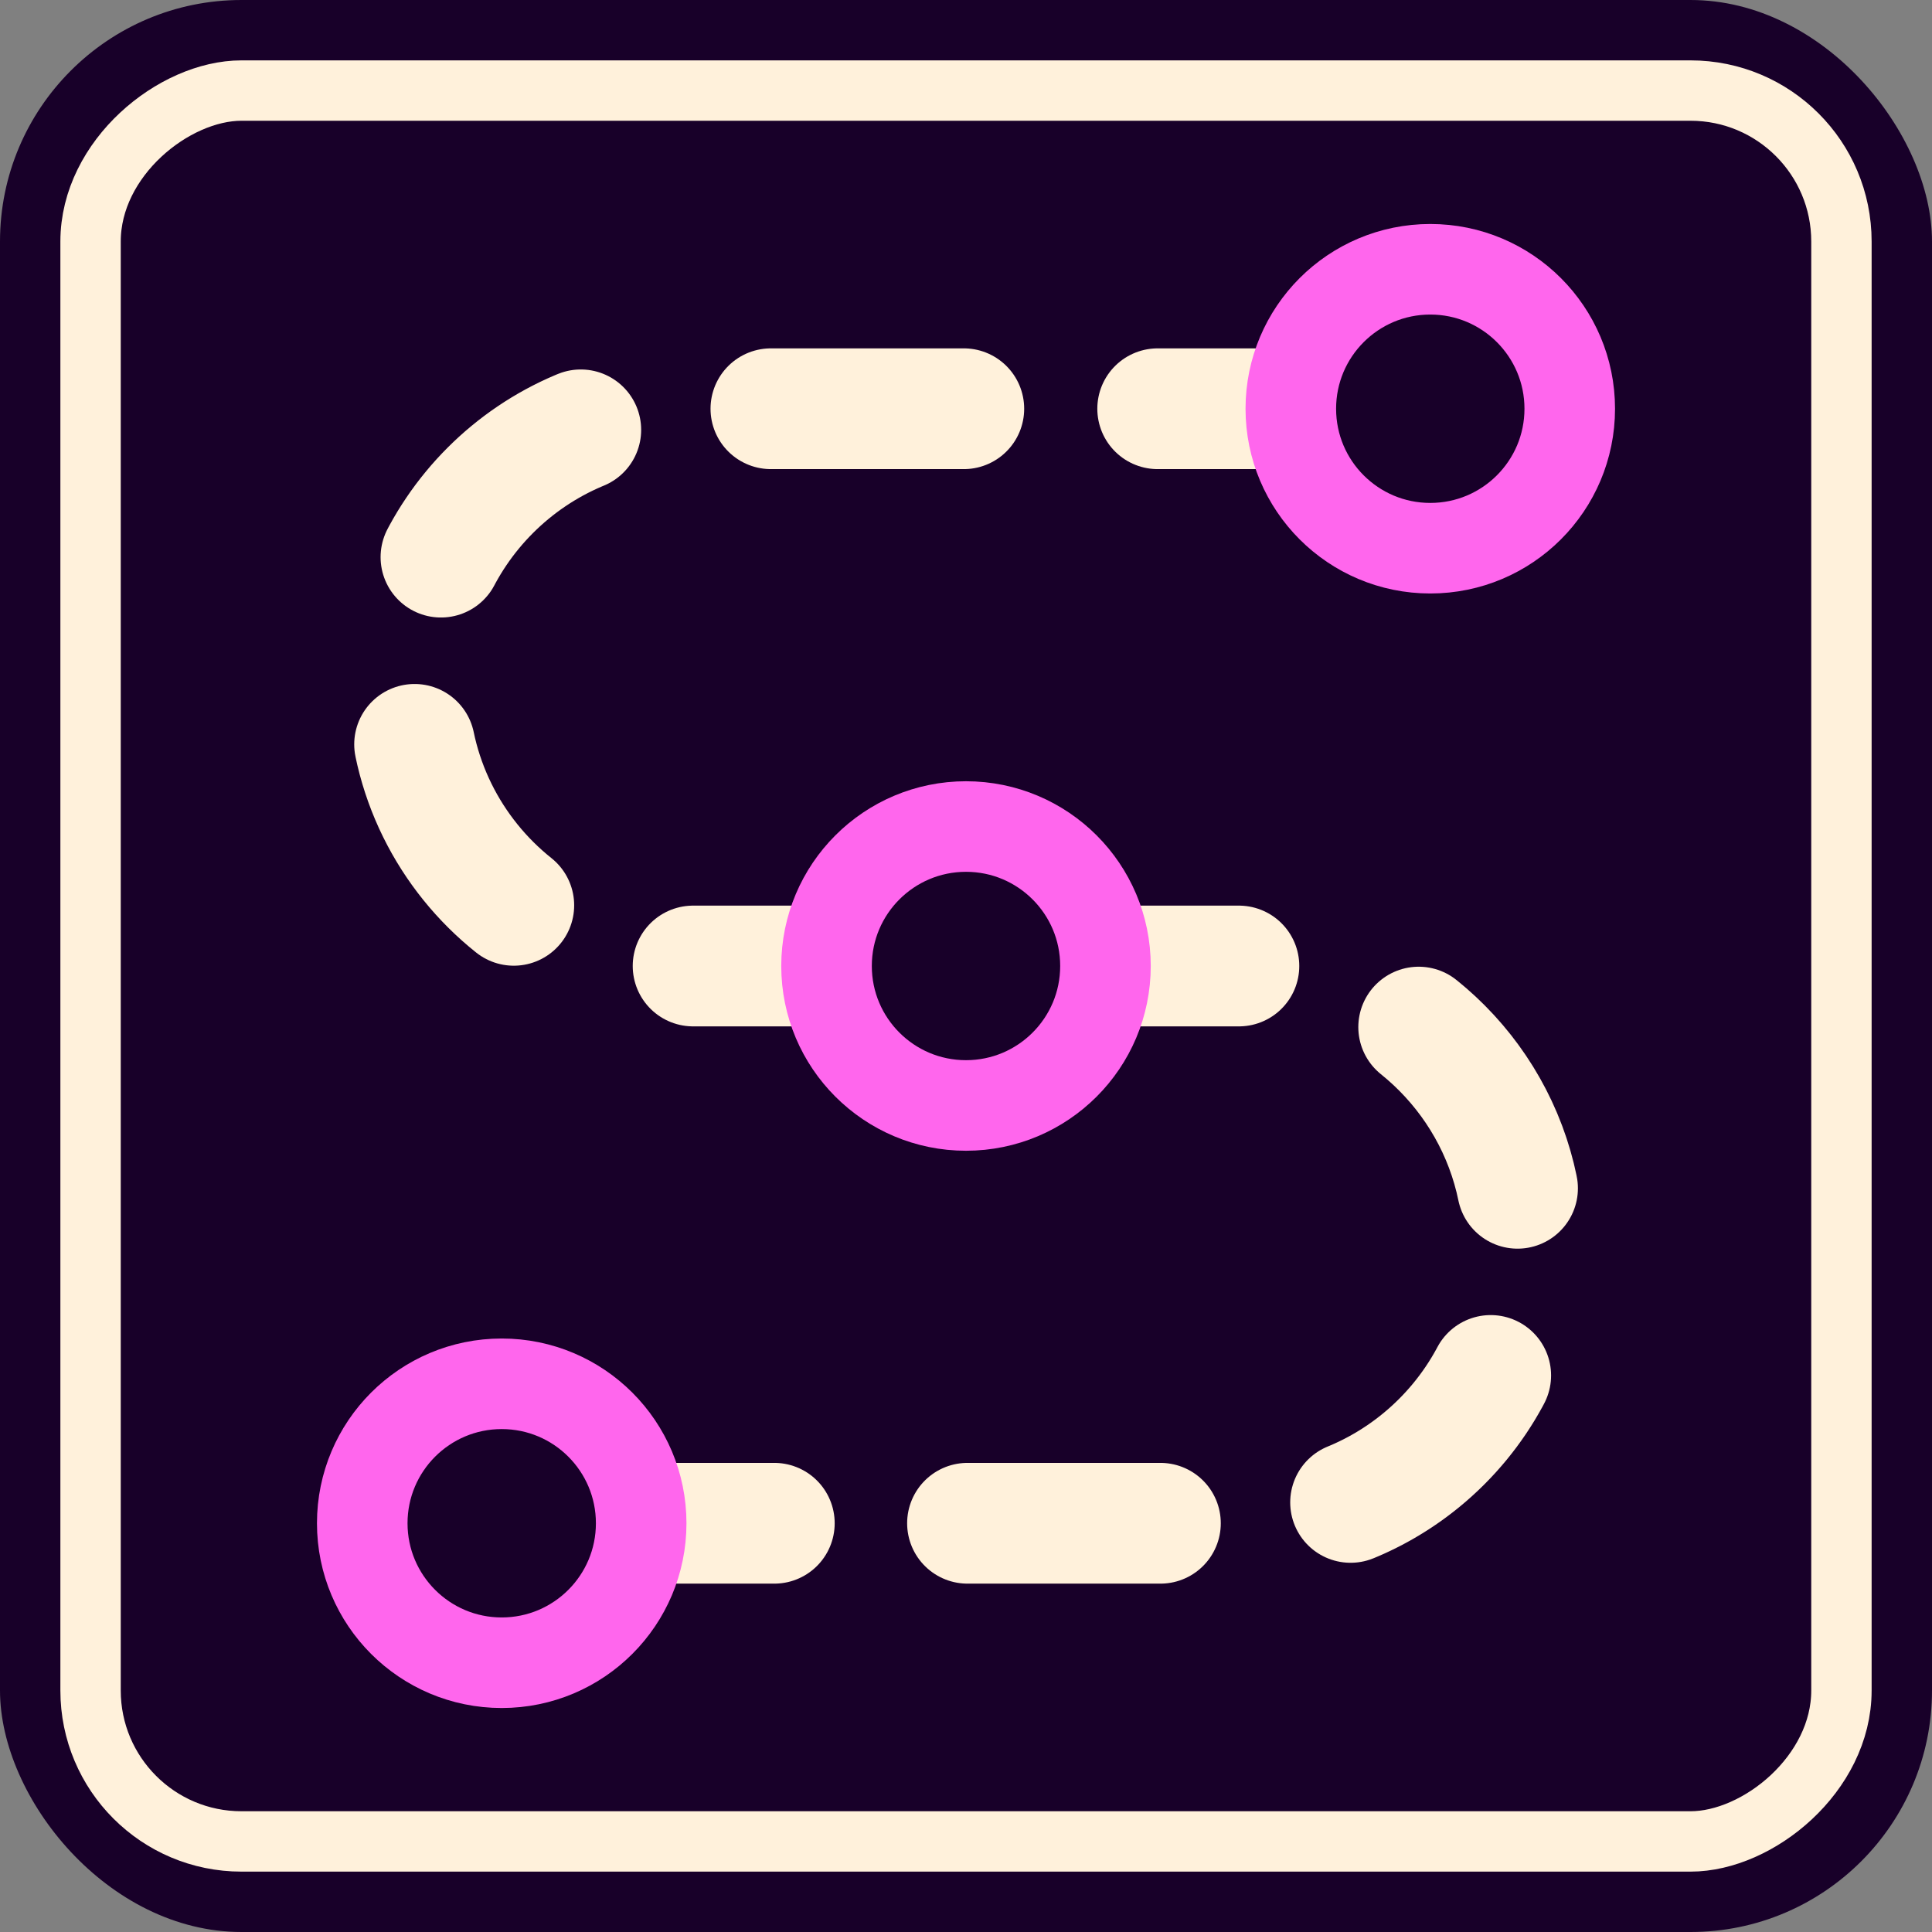
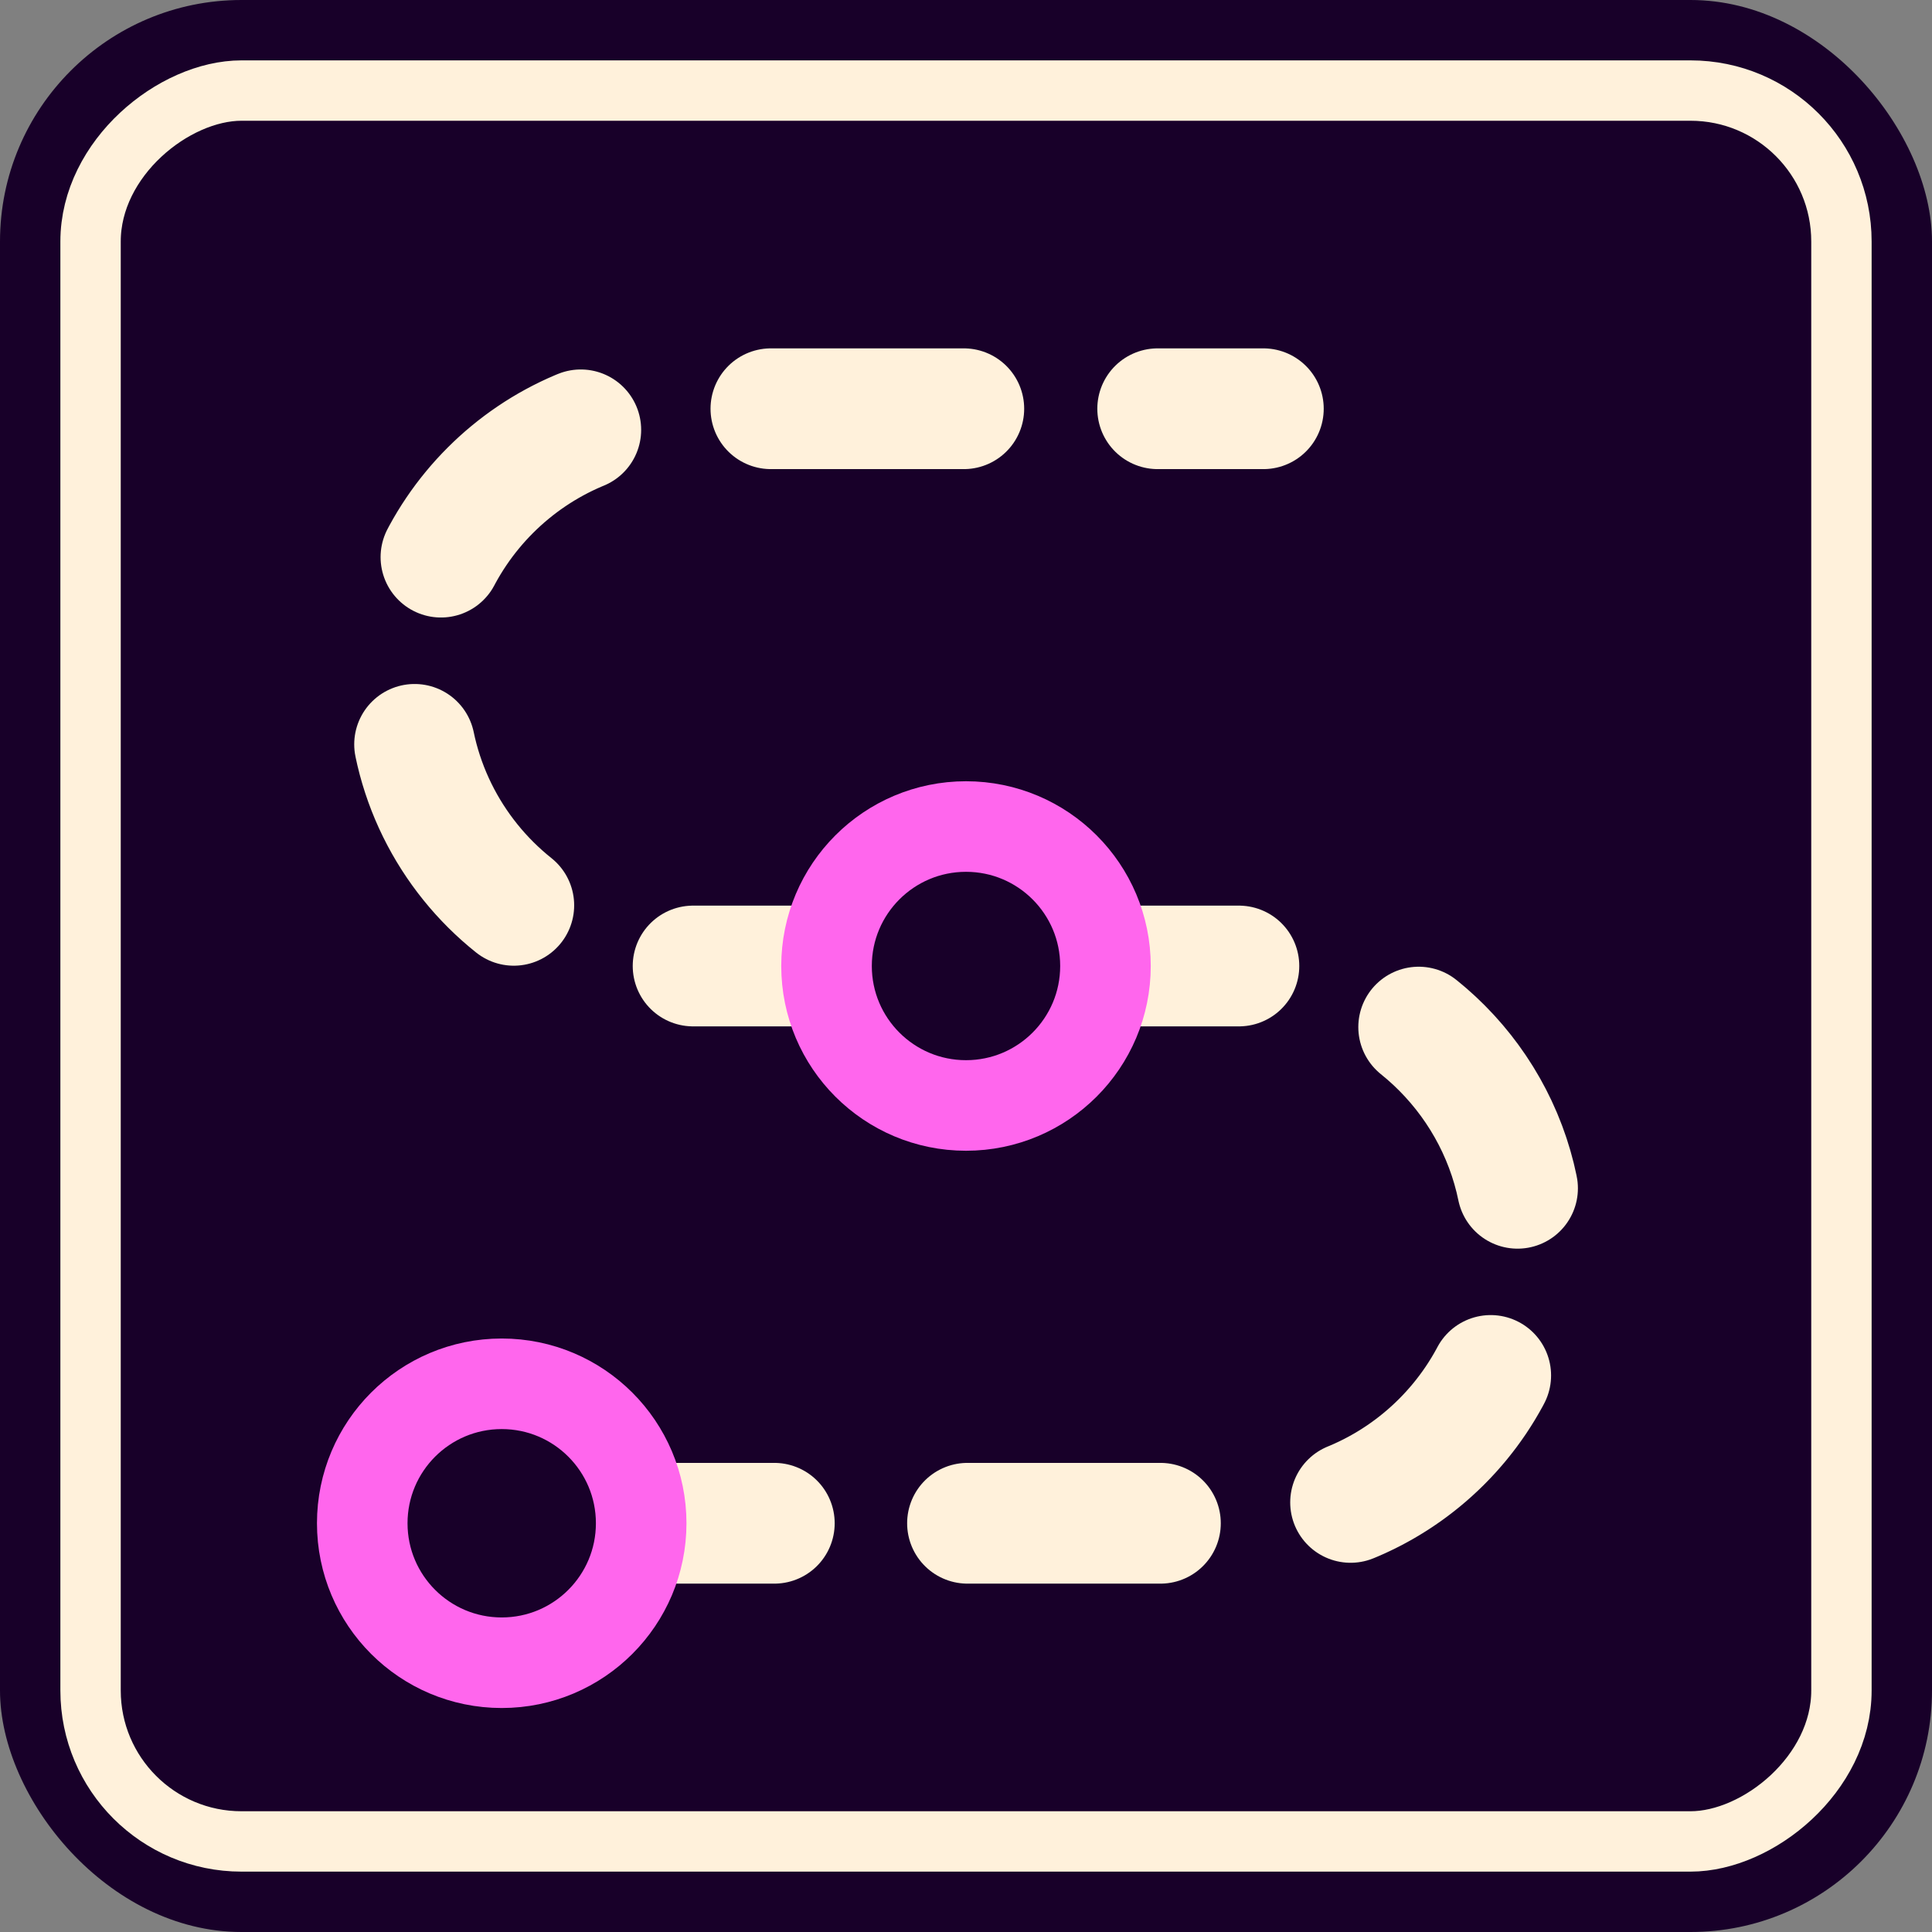
<svg xmlns="http://www.w3.org/2000/svg" width="64" height="64" viewBox="0 0 64 64">
  <rect x="0" y="0" width="64" height="64" fill="#808080" stroke="none" />
  <rect width="64" height="64" fill="#180029" stroke-width="0" rx="8" ry="8" />
  <g fill="none" stroke="#fff1db">
    <path stroke-linecap="round" stroke-miterlimit="10" stroke-width="4" d="M26.46 32 22.96 32" />
    <path stroke-dasharray="0 0 6.39 6.39" stroke-linecap="round" stroke-miterlimit="10" stroke-width="4" d="M17.02,29.99c-2.12-1.69-3.48-4.3-3.48-7.22h0c0-5.1,4.13-9.23,9.23-9.23h12.39" />
    <path stroke-linecap="round" stroke-miterlimit="10" stroke-width="4" d="M38.35 13.54 41.85 13.54" />
    <path stroke-linecap="round" stroke-miterlimit="10" stroke-width="4" d="M22.15 50.46 25.65 50.46" />
    <path stroke-dasharray="0 0 6.39 6.39" stroke-linecap="round" stroke-miterlimit="10" stroke-width="4" d="M32.05,50.46h9.18c5.1,0,9.23-4.13,9.23-9.23h0c0-4.06-2.63-7.51-6.27-8.75" />
    <path stroke-linecap="round" stroke-miterlimit="10" stroke-width="4" d="M41.04 32 37.54 32" />
    <rect width="58" height="58" x="3" y="3" stroke-linecap="round" stroke-miterlimit="10" stroke-width="2" rx="5" ry="5" transform="rotate(90 32 32)" />
  </g>
  <g fill="none" stroke="#ff66ed">
-     <circle cx="47.38" cy="13.54" r="4.62" stroke-miterlimit="10" stroke-width="3" />
    <circle cx="32" cy="32" r="4.62" stroke-miterlimit="10" stroke-width="3" />
    <circle cx="16.62" cy="50.46" r="4.62" stroke-miterlimit="10" stroke-width="3" />
  </g>
</svg>